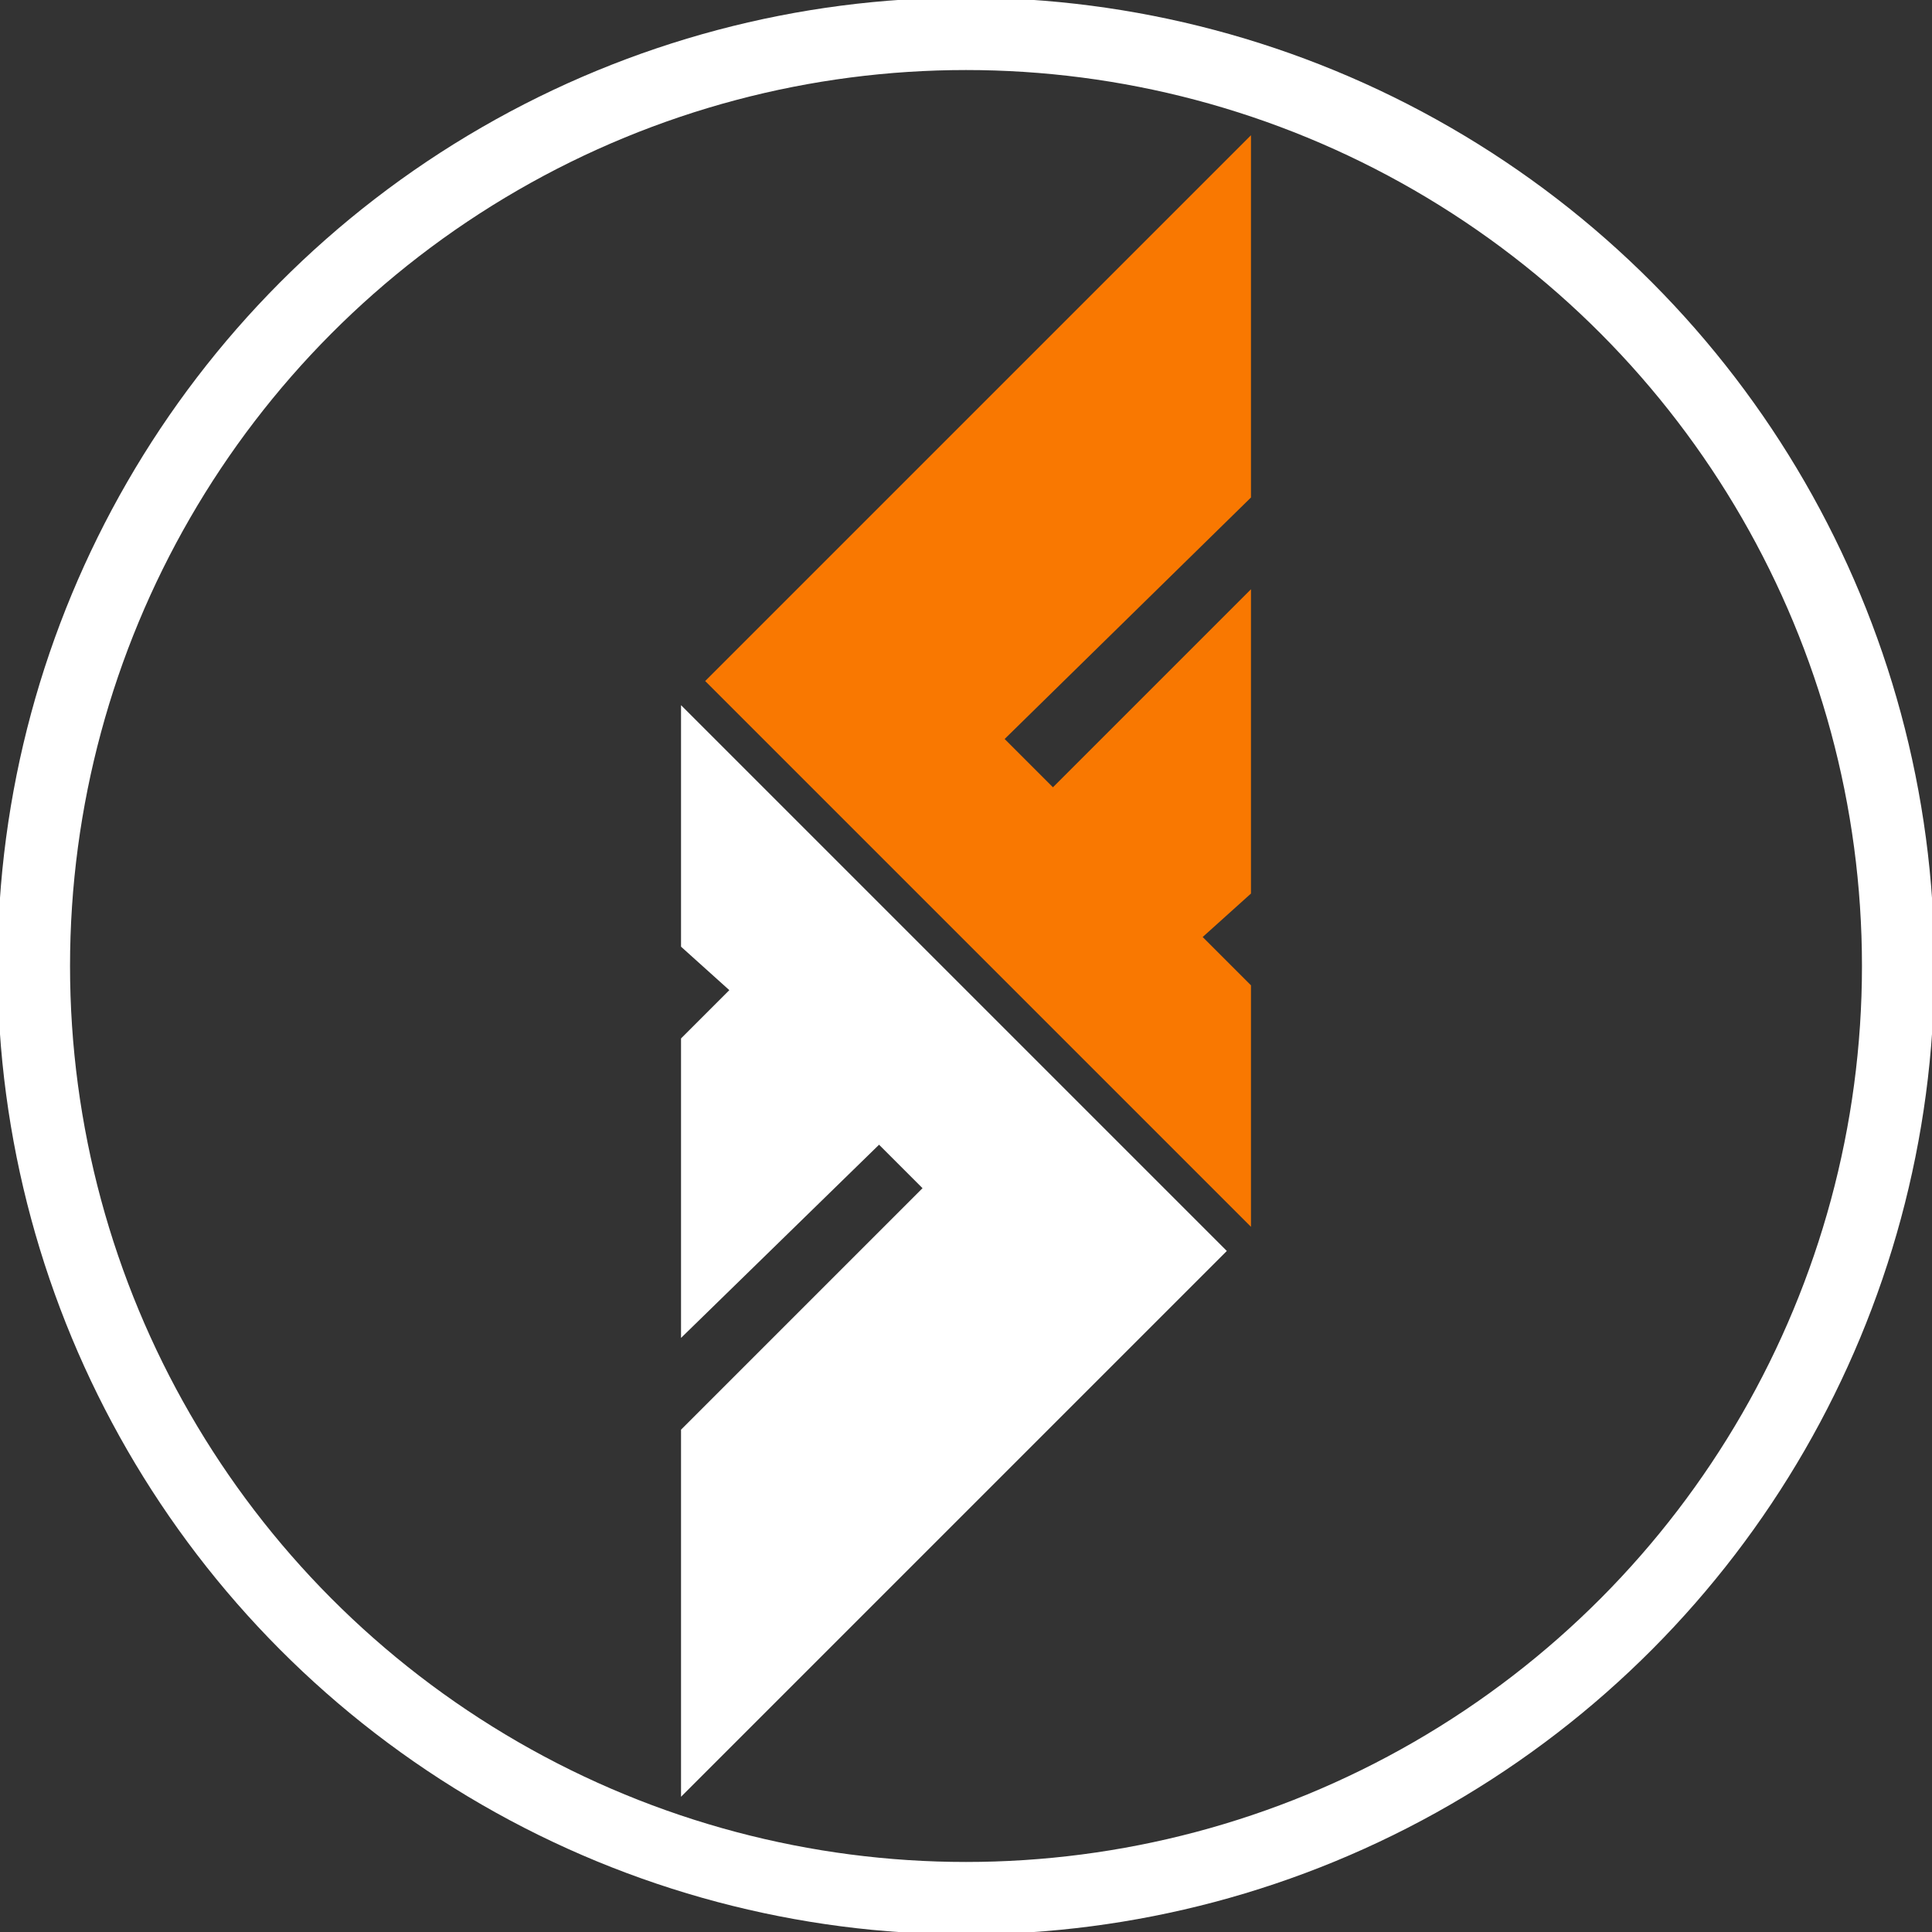
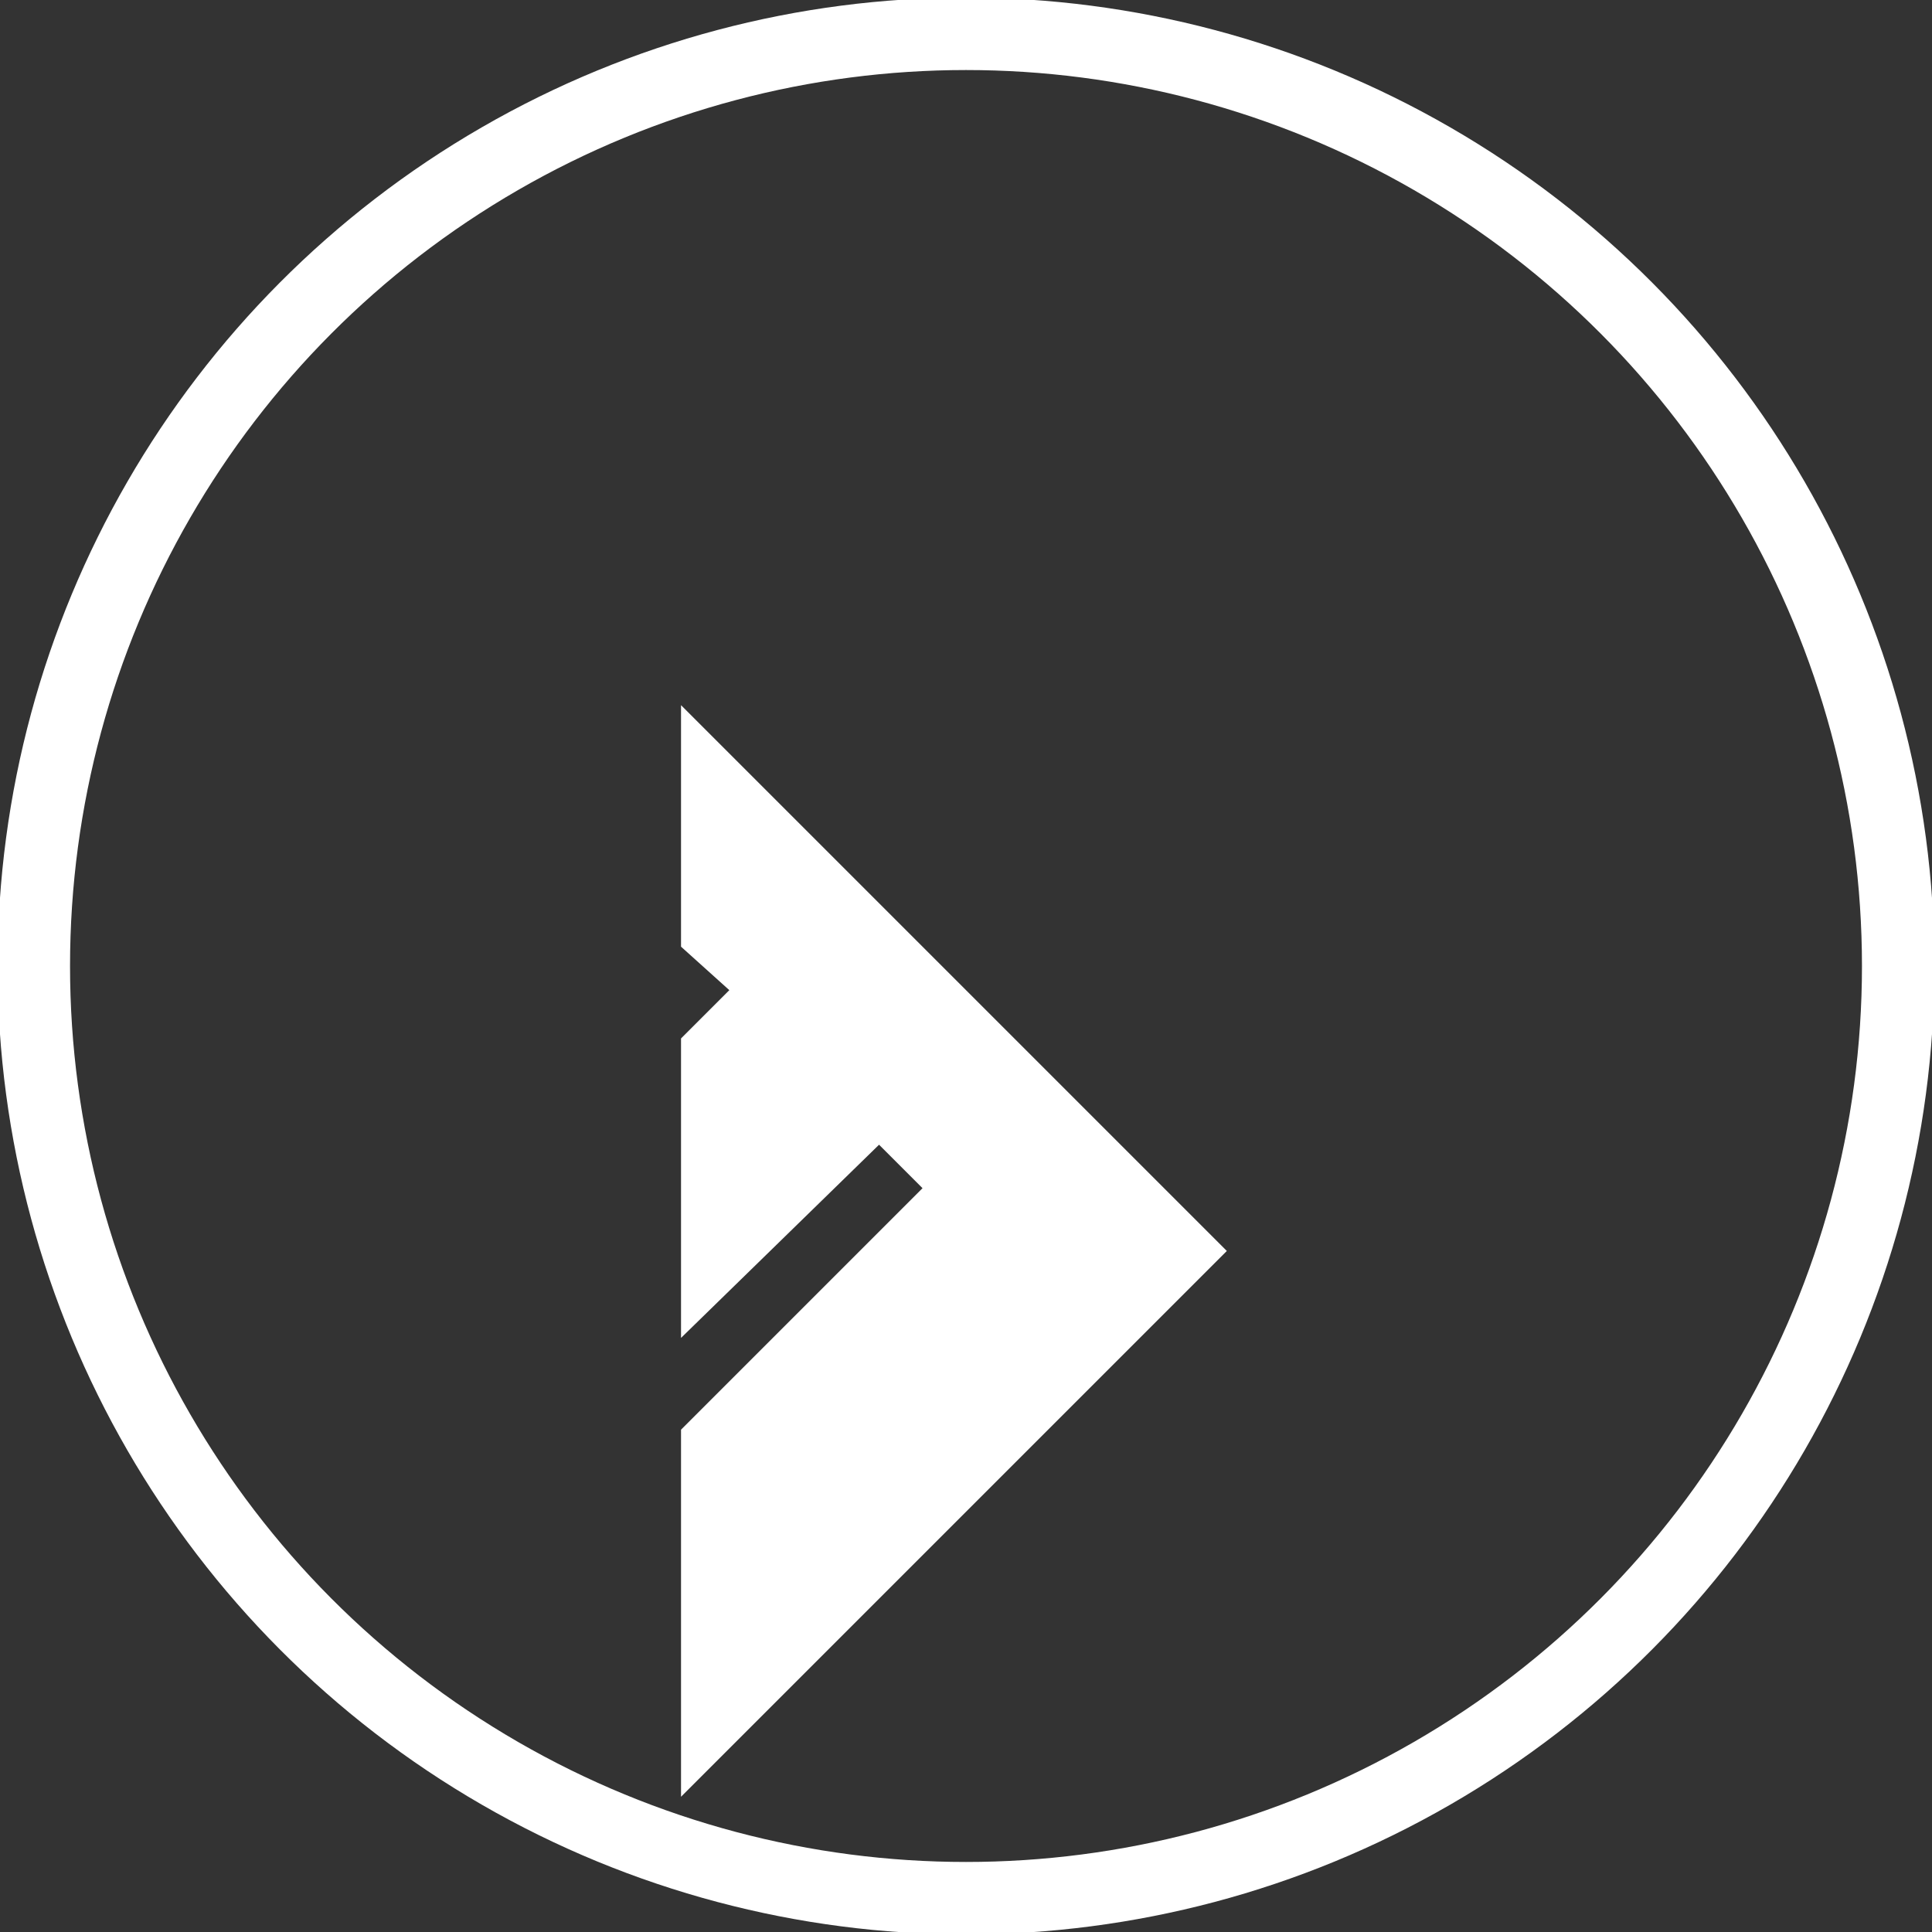
<svg xmlns="http://www.w3.org/2000/svg" version="1.1" width="40" height="40" id="Слой_1" viewBox="0 0 40 40" style="enable-background:new 0 0 40 40;" xml:space="preserve">
  <rect x="0" y="0" width="40" height="40" fill="#333333" stroke="none" />
  <style type="text/css">
	.st0{fill:#F97801;}
	.st1{fill:#FFFFFF;}
	.st2{fill:none;stroke:#FFFFFF;stroke-width:1.5;stroke-miterlimit:10;}
</style>
-   <polygon class="st0" points="25.9,25.4 14.6,14.1 25.9,2.8 25.9,10.3 20.8,15.3 21.8,16.3 25.9,12.2 25.9,18.5 24.9,19.4 25.9,20.4" />
  <polygon class="st1" points="14.1,14.6 25.4,25.9 14.1,37.2 14.1,29.6 19.1,24.6 18.2,23.7 14.1,27.7 14.1,21.5 15.1,20.5   14.1,19.6" />
  <circle class="st2" cx="20" cy="20" r="19.3" fill="FFFFFF" stroke="#FFFFFF" stroke-width="1.5" />
</svg>